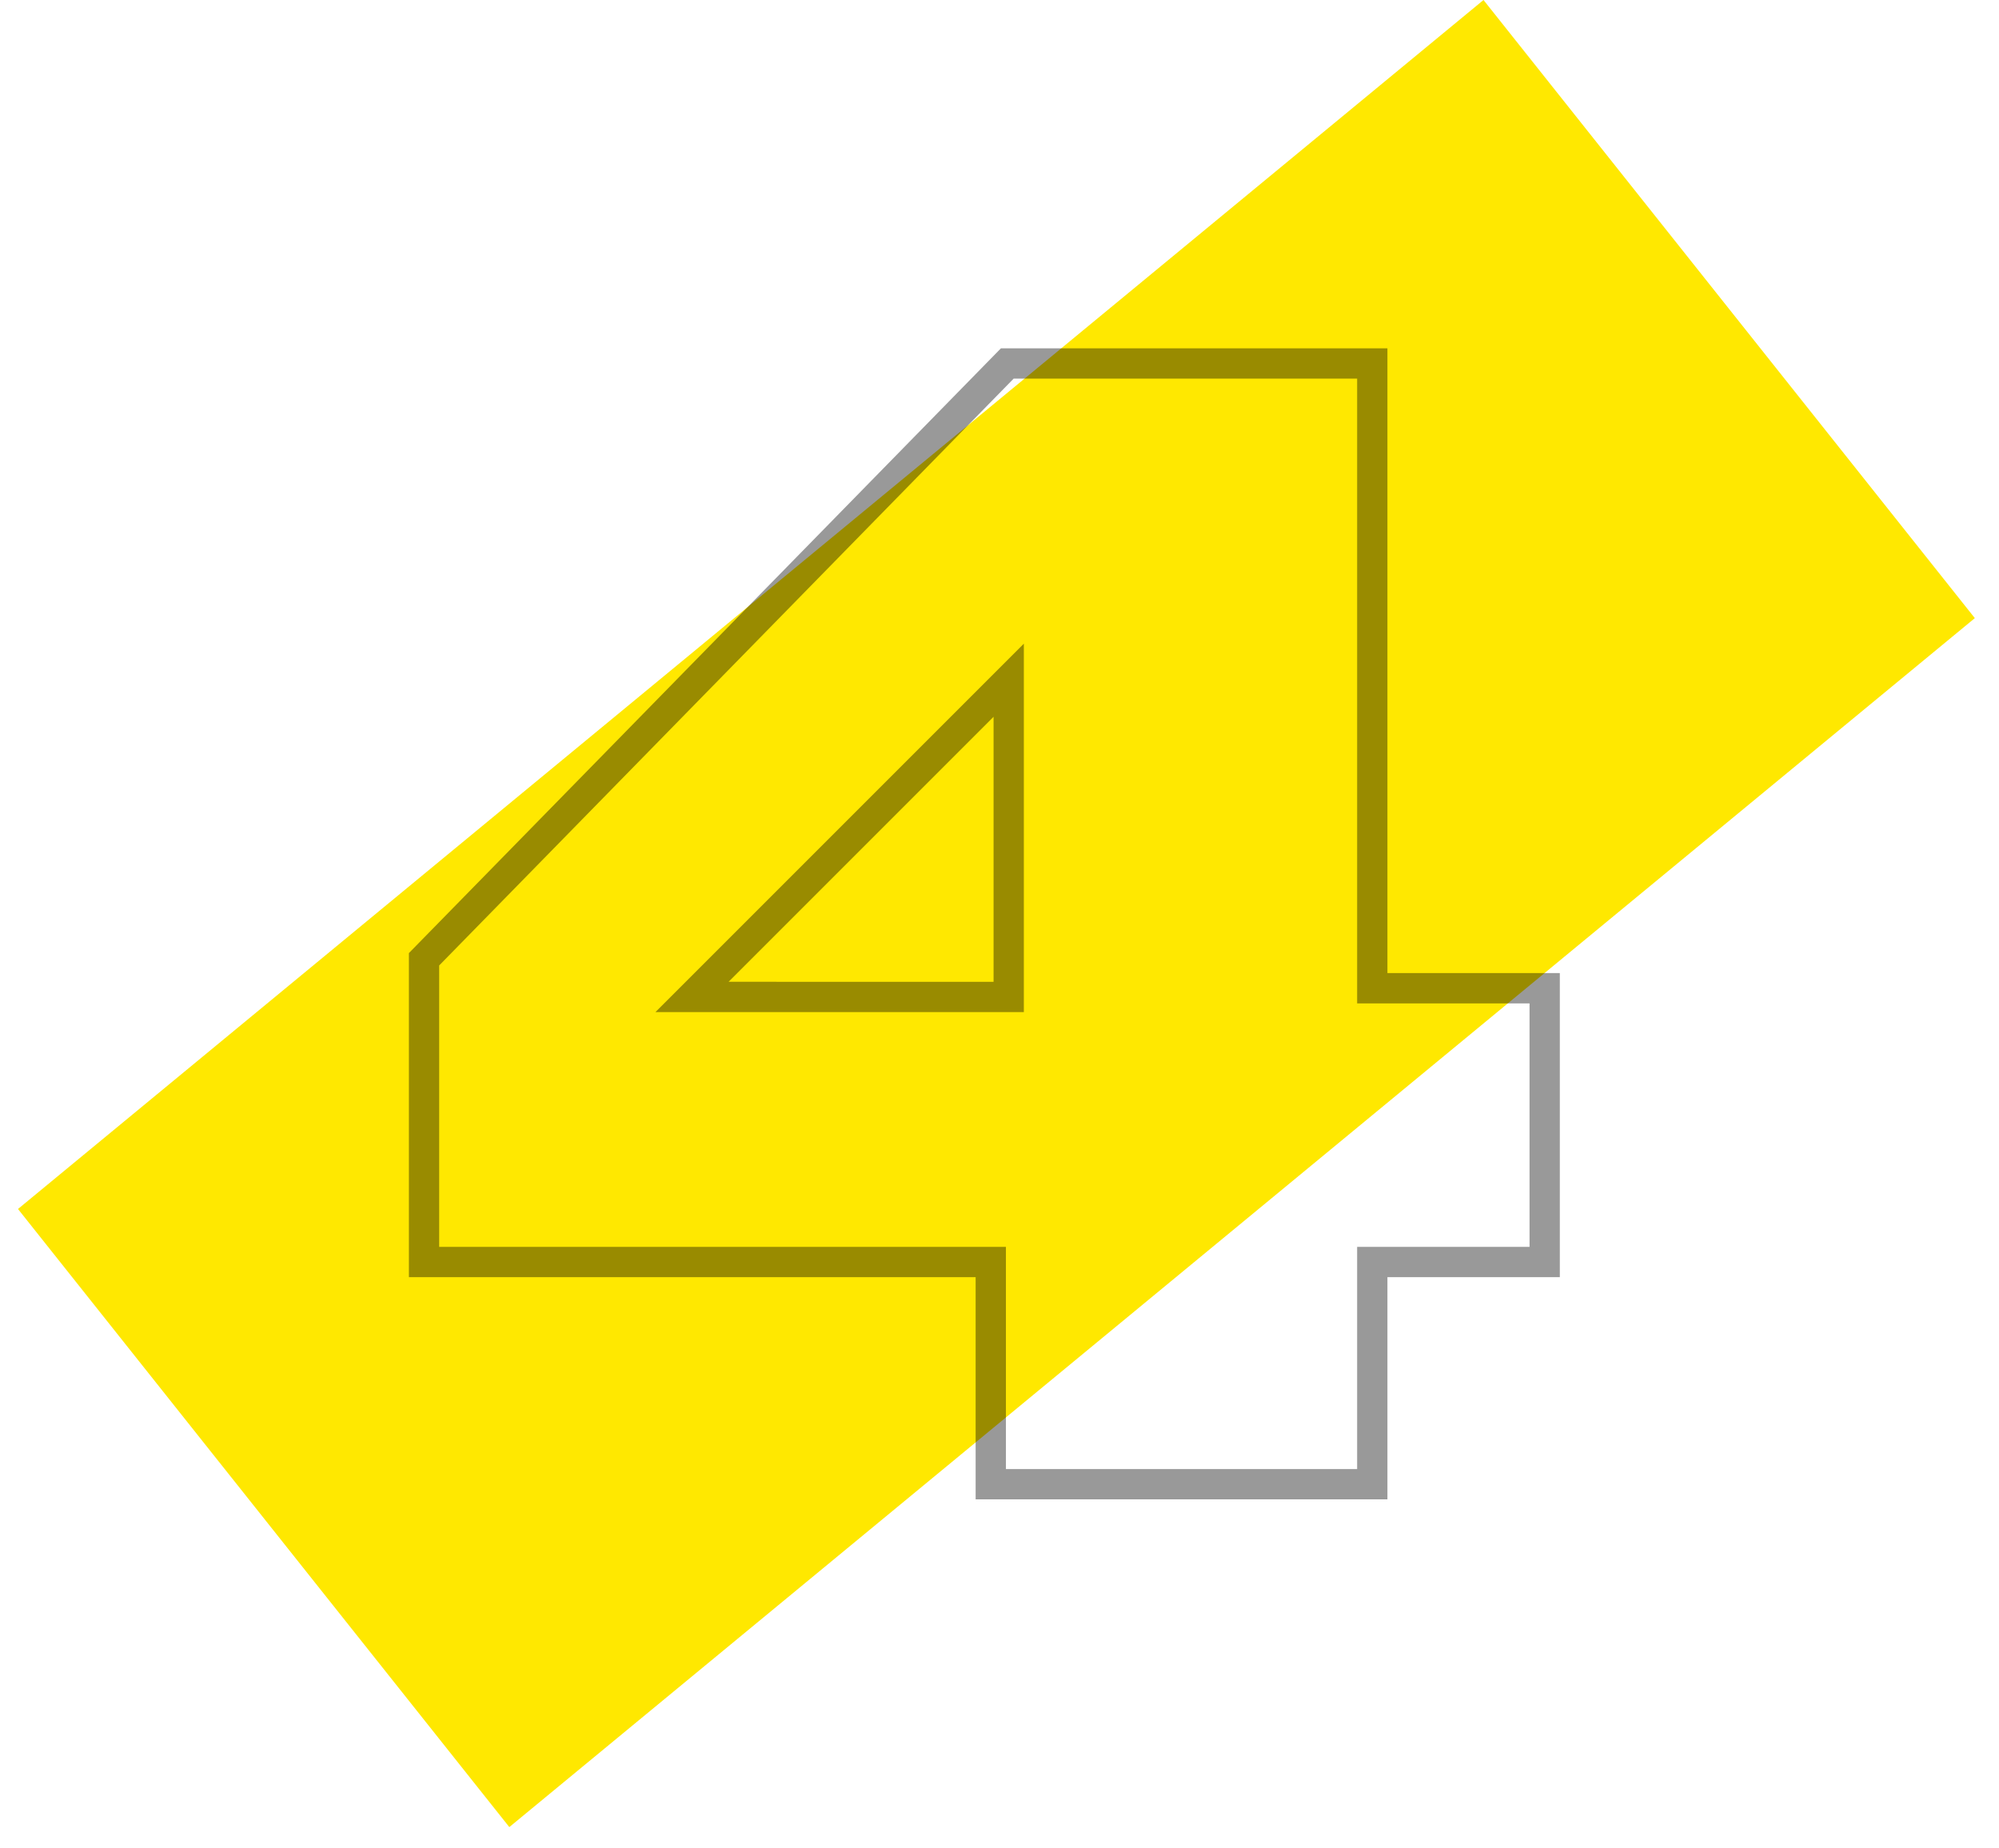
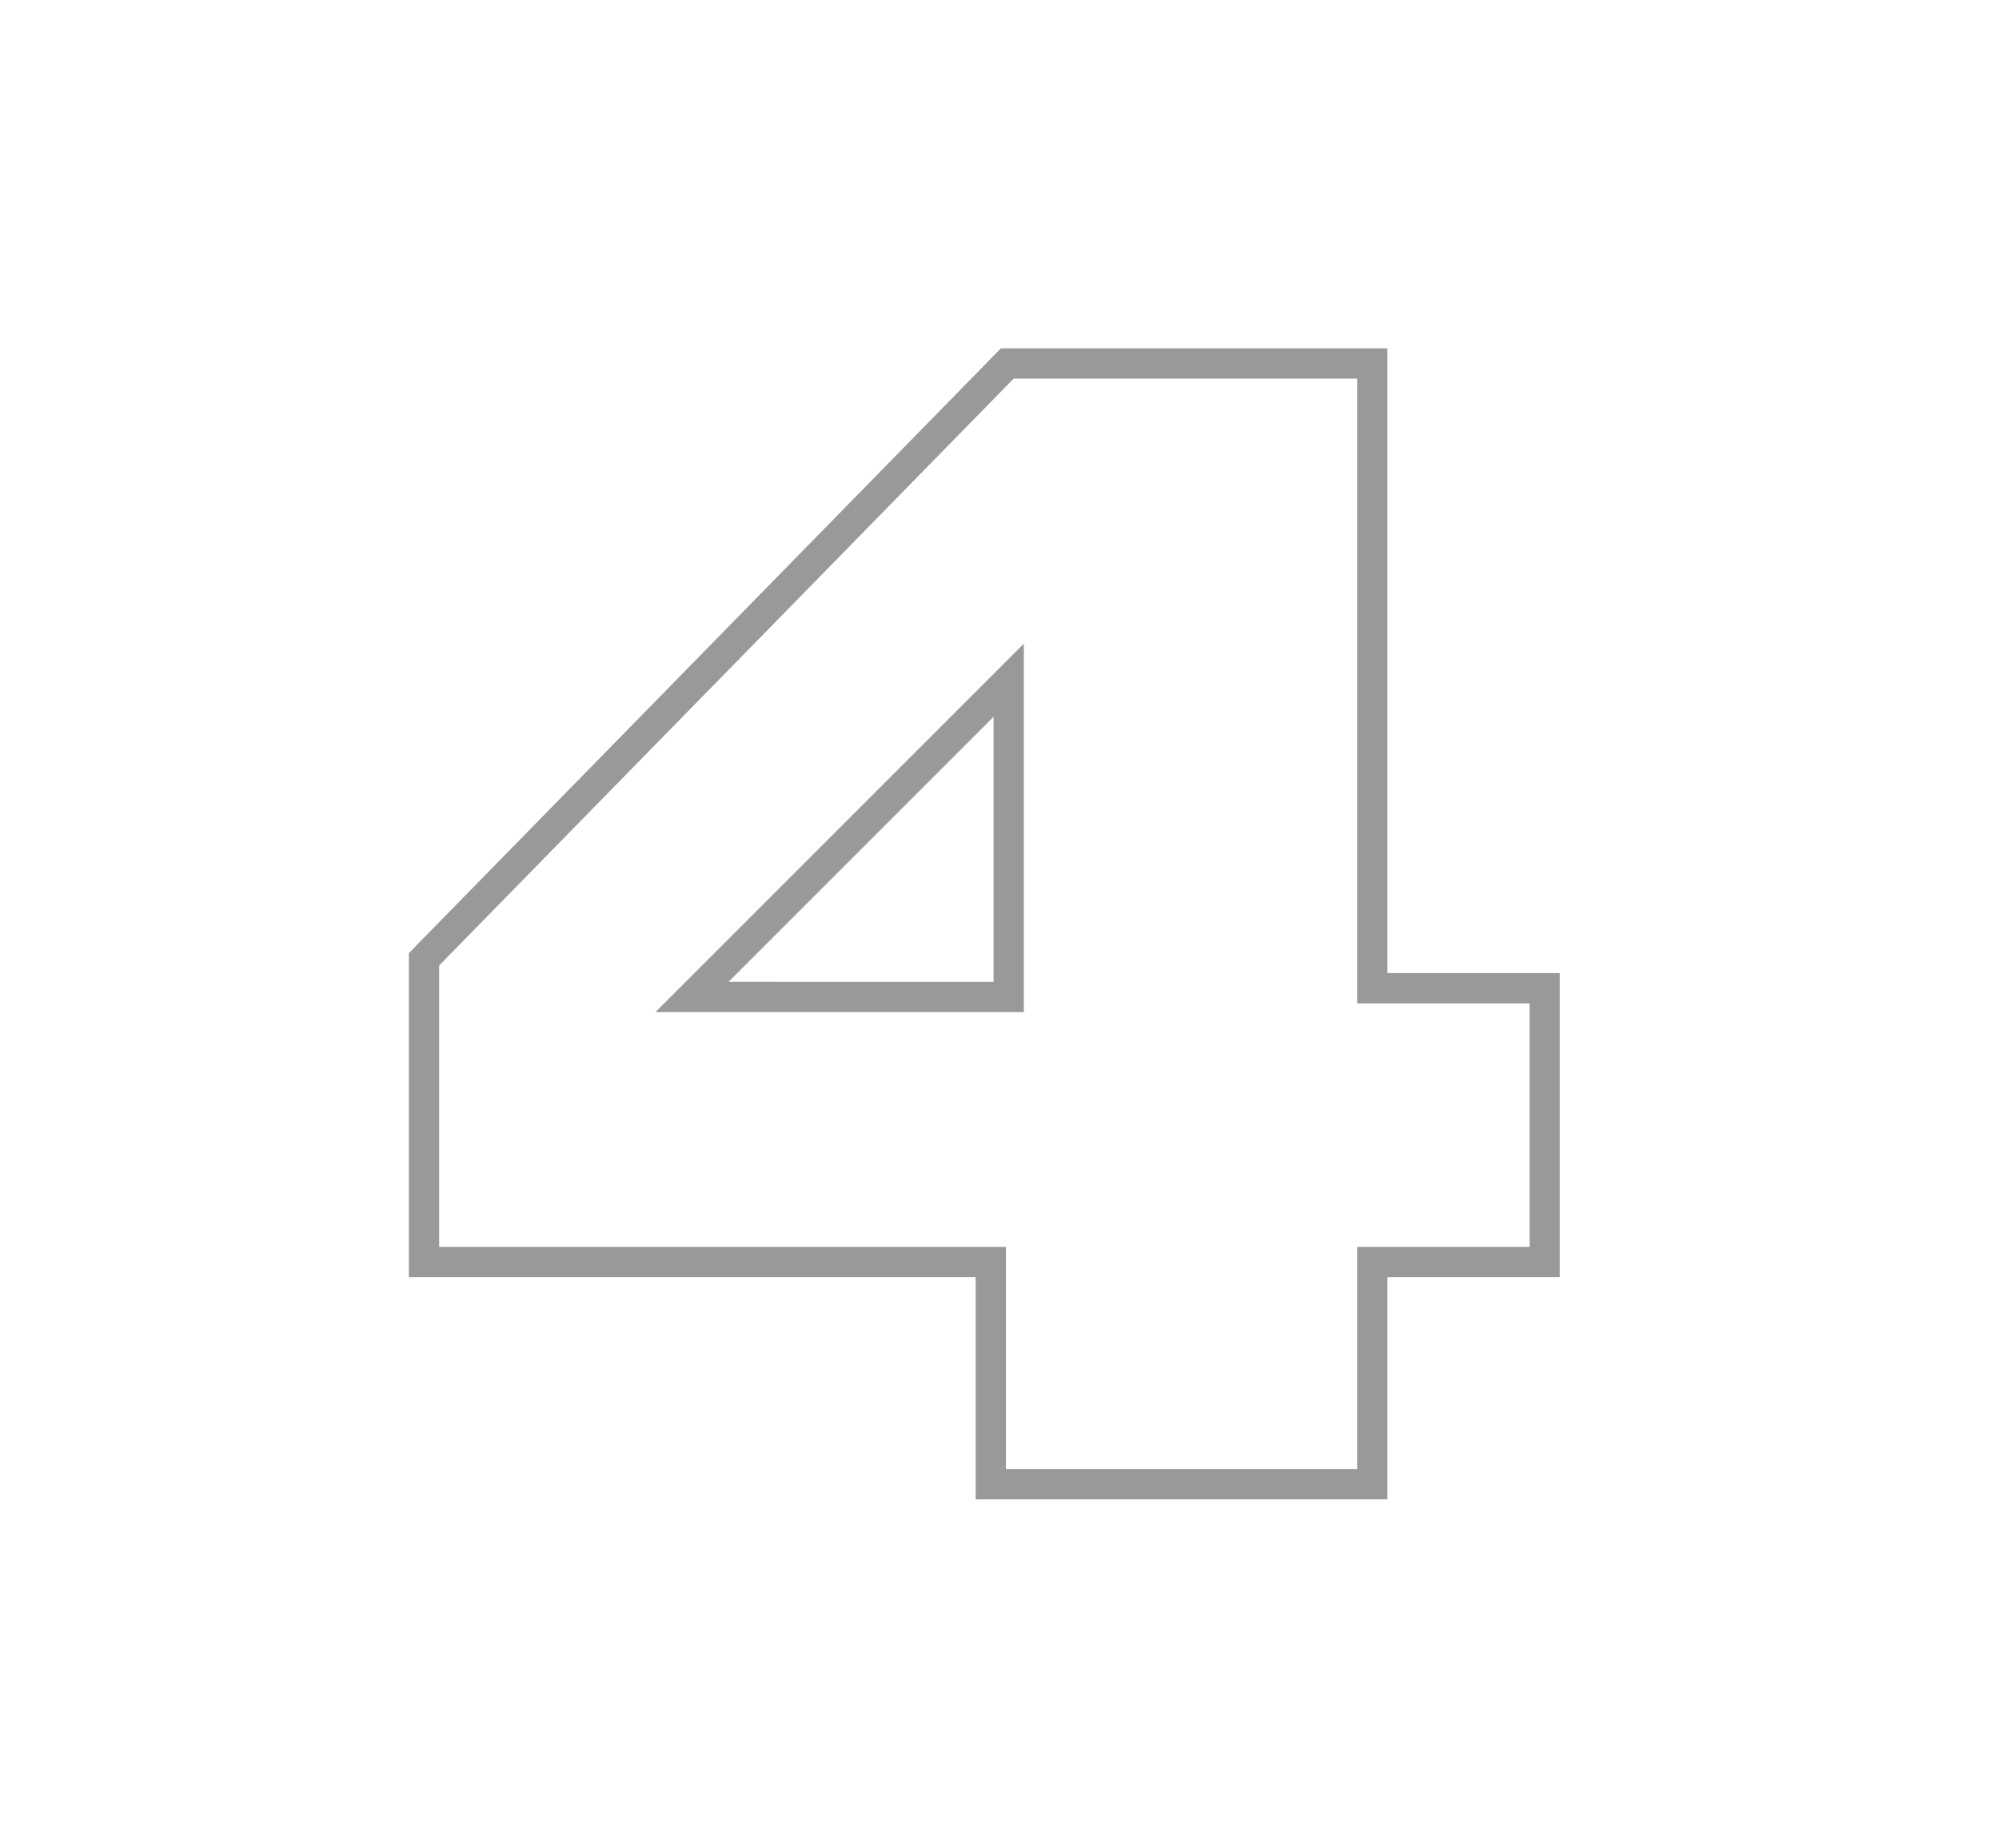
<svg xmlns="http://www.w3.org/2000/svg" width="66" height="61" viewBox="0 0 66 61">
  <g fill="none" fill-rule="evenodd">
-     <path fill="#FFE800" d="M.594 39.914L48.98 0l16.222 20.407L16.816 60.32z" />
    <path stroke="#000" d="M33.304 22.457v10.456H22.848l10.456-10.456zM32.712 49h12.596v-7.336H51v-9.038h-5.692V12H33.257L14 31.67v9.994h18.712V49z" opacity=".4" />
  </g>
</svg>